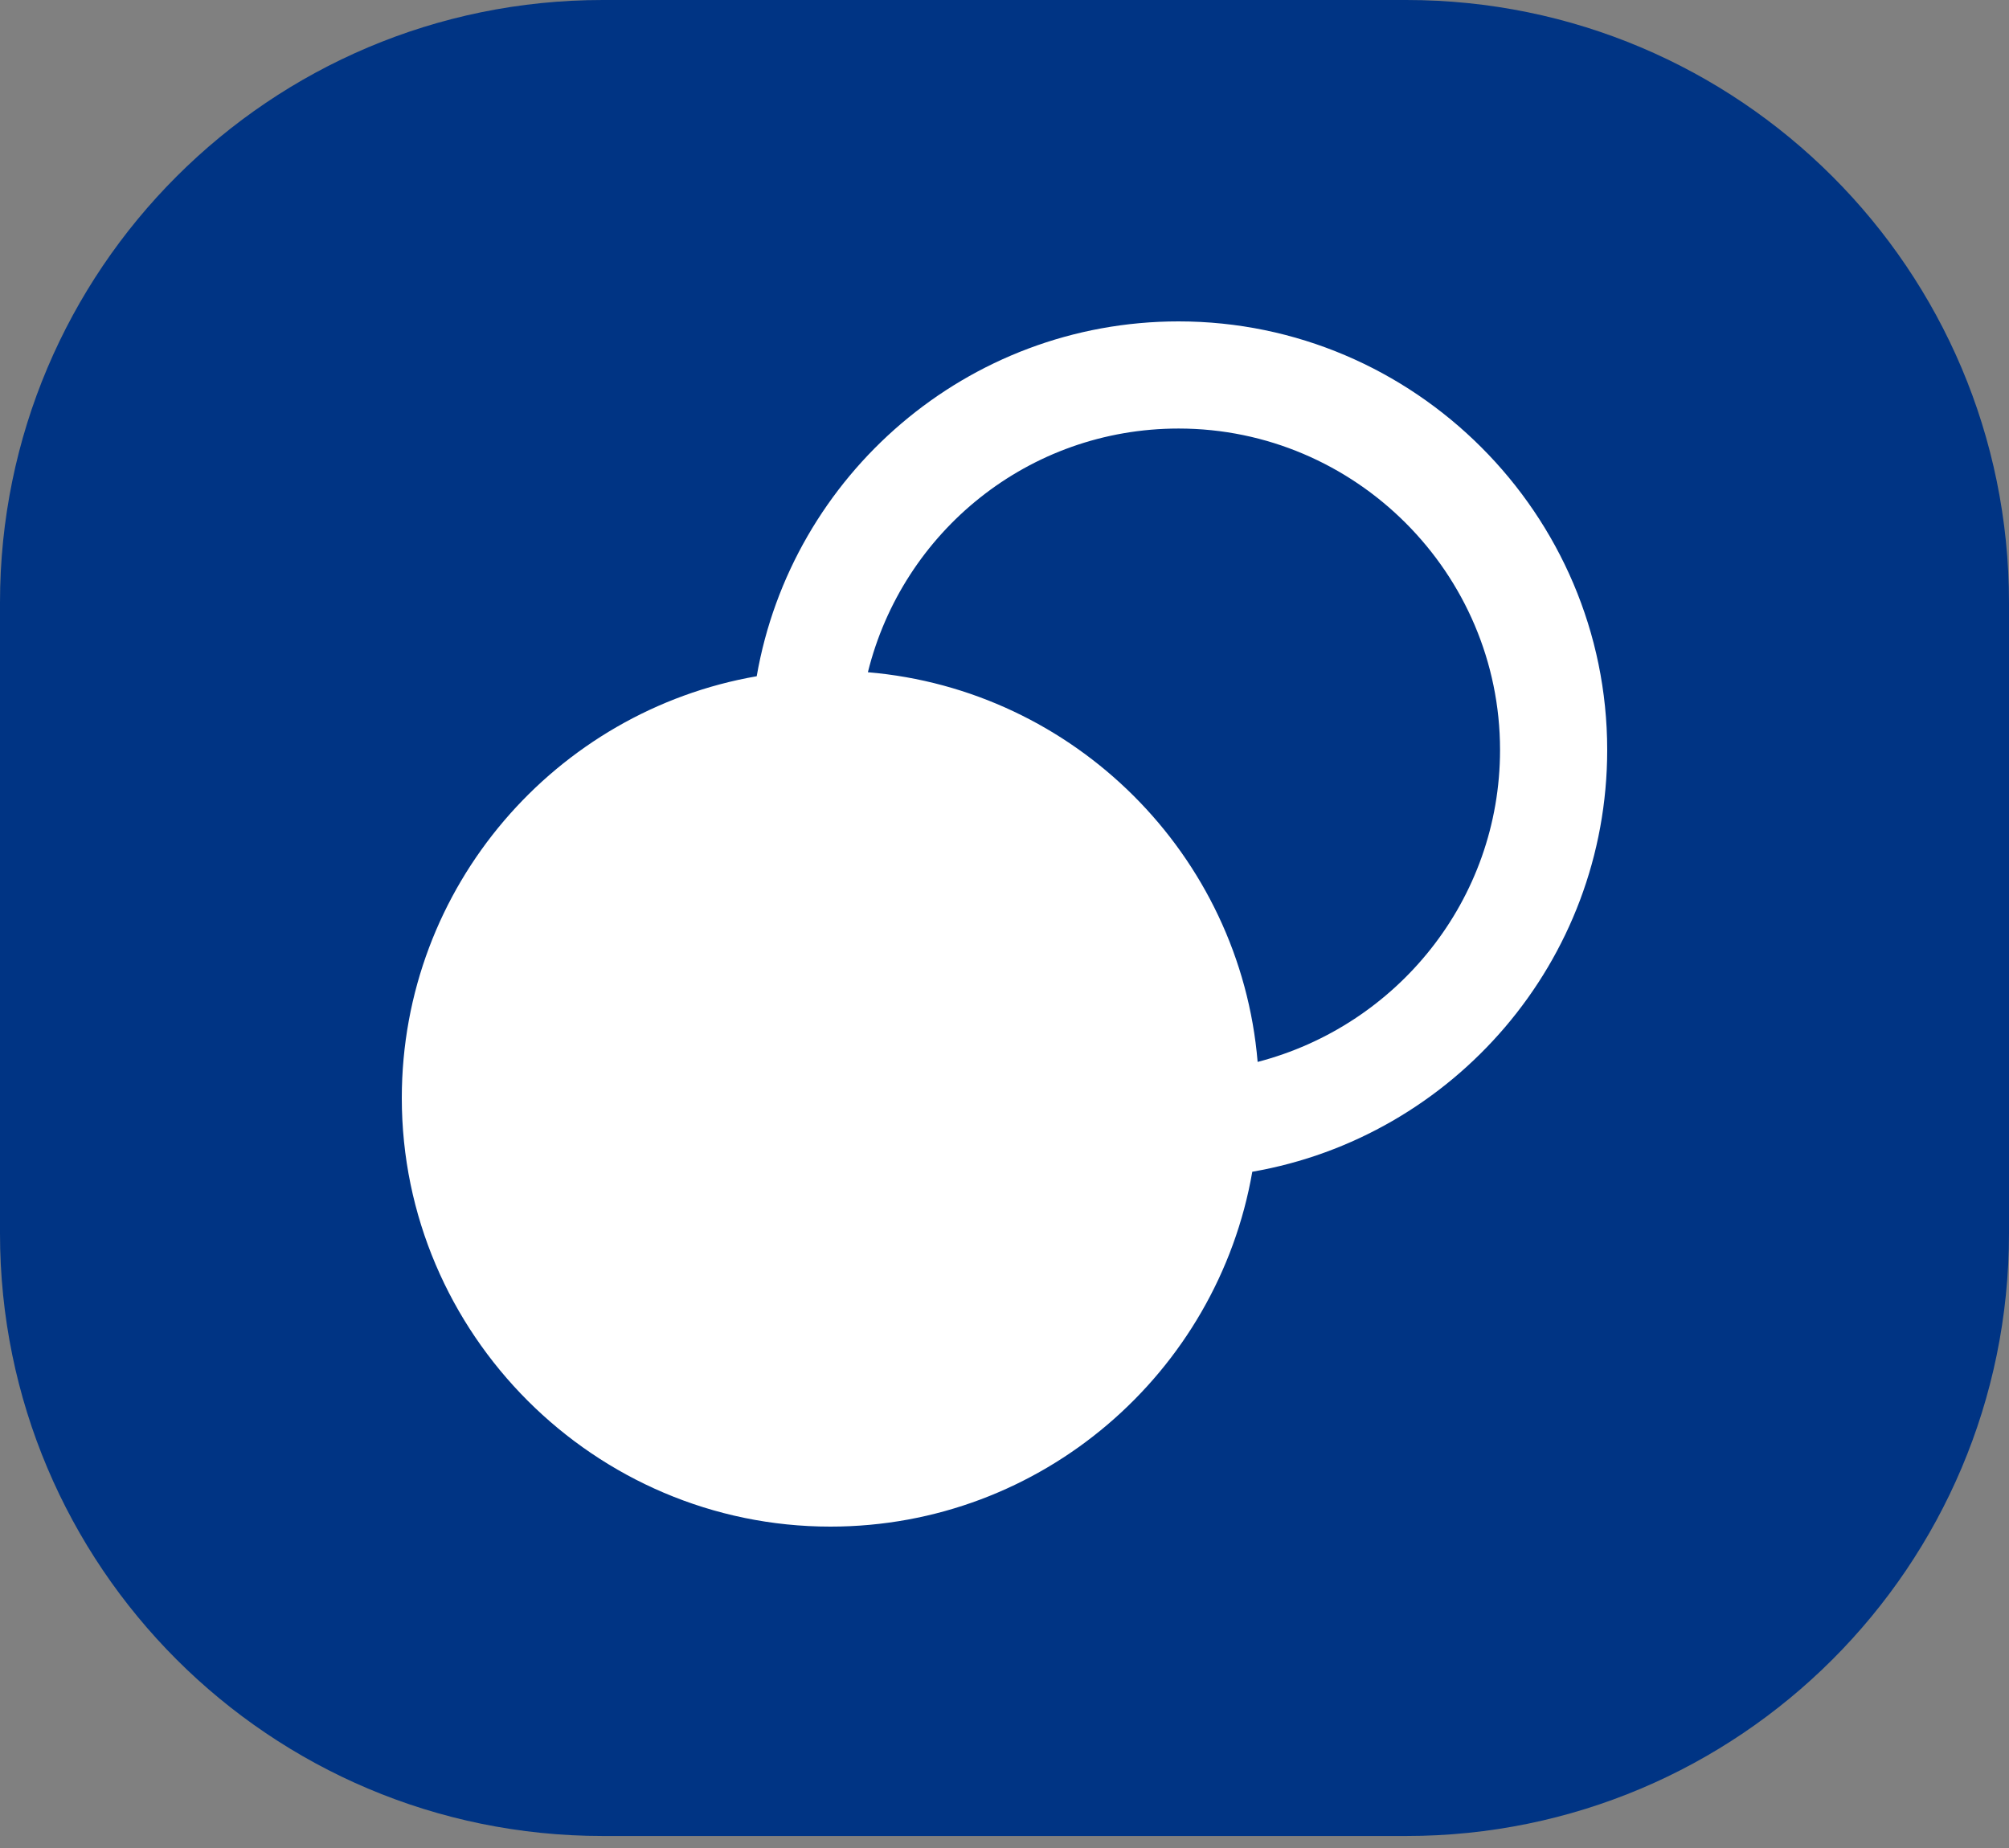
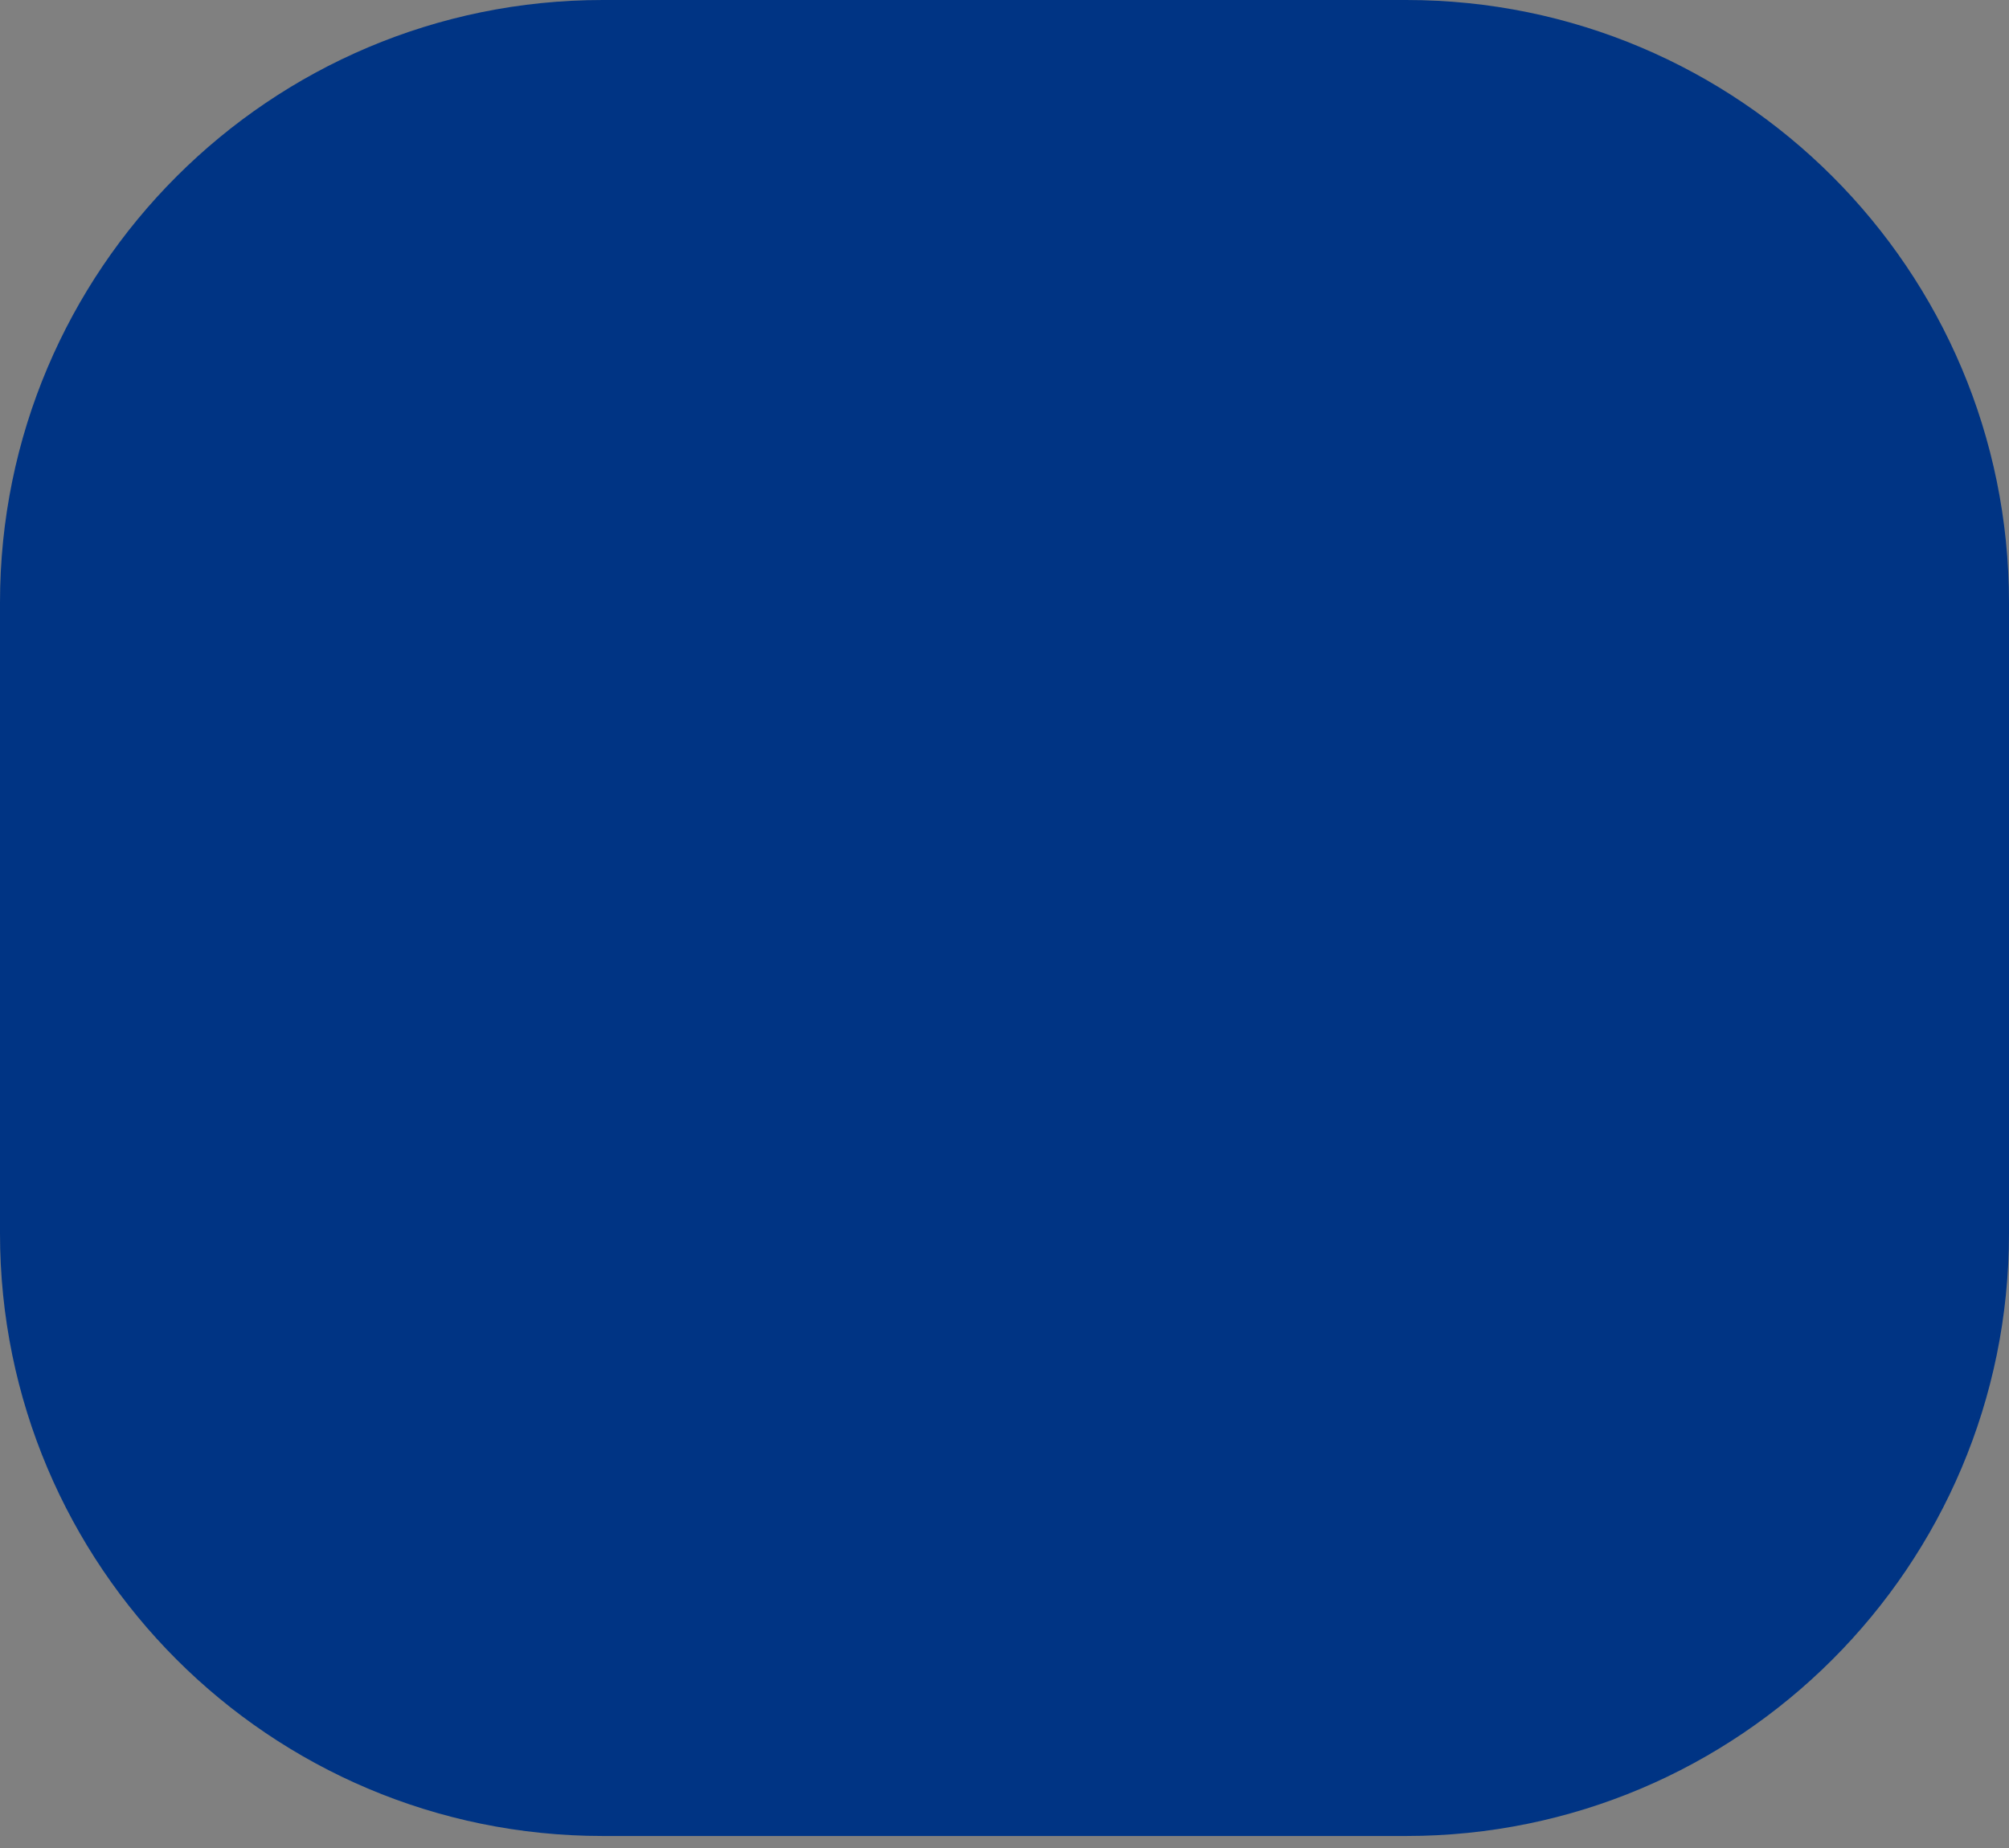
<svg xmlns="http://www.w3.org/2000/svg" width="50" height="46" viewBox="0 0 50 46" fill="none">
  <rect x="0" y="0" width="50" height="46" fill="#808080" stroke="none" />
  <path d="M0 15C0 6.716 6.716 0 15 0H35C43.284 0 50 6.716 50 15V30.701C50 38.985 43.284 45.701 35 45.701H15C6.716 45.701 0 38.985 0 30.701V15Z" fill="#003484" />
-   <path d="M40 18.667C40 12.8 35.2 8 29.333 8C24.067 8 19.7 11.833 18.833 16.833C13.833 17.7 10 22.067 10 27.333C10 33.2 14.8 38 20.667 38C25.933 38 30.3 34.167 31.167 29.167C36.167 28.3 40 23.933 40 18.667ZM31.3 26.433C30.867 21.267 26.733 17.167 21.6 16.733C22.467 13.233 25.6 10.667 29.333 10.667C33.733 10.667 37.333 14.267 37.333 18.667C37.333 22.4 34.767 25.533 31.3 26.433Z" fill="white" />
</svg>